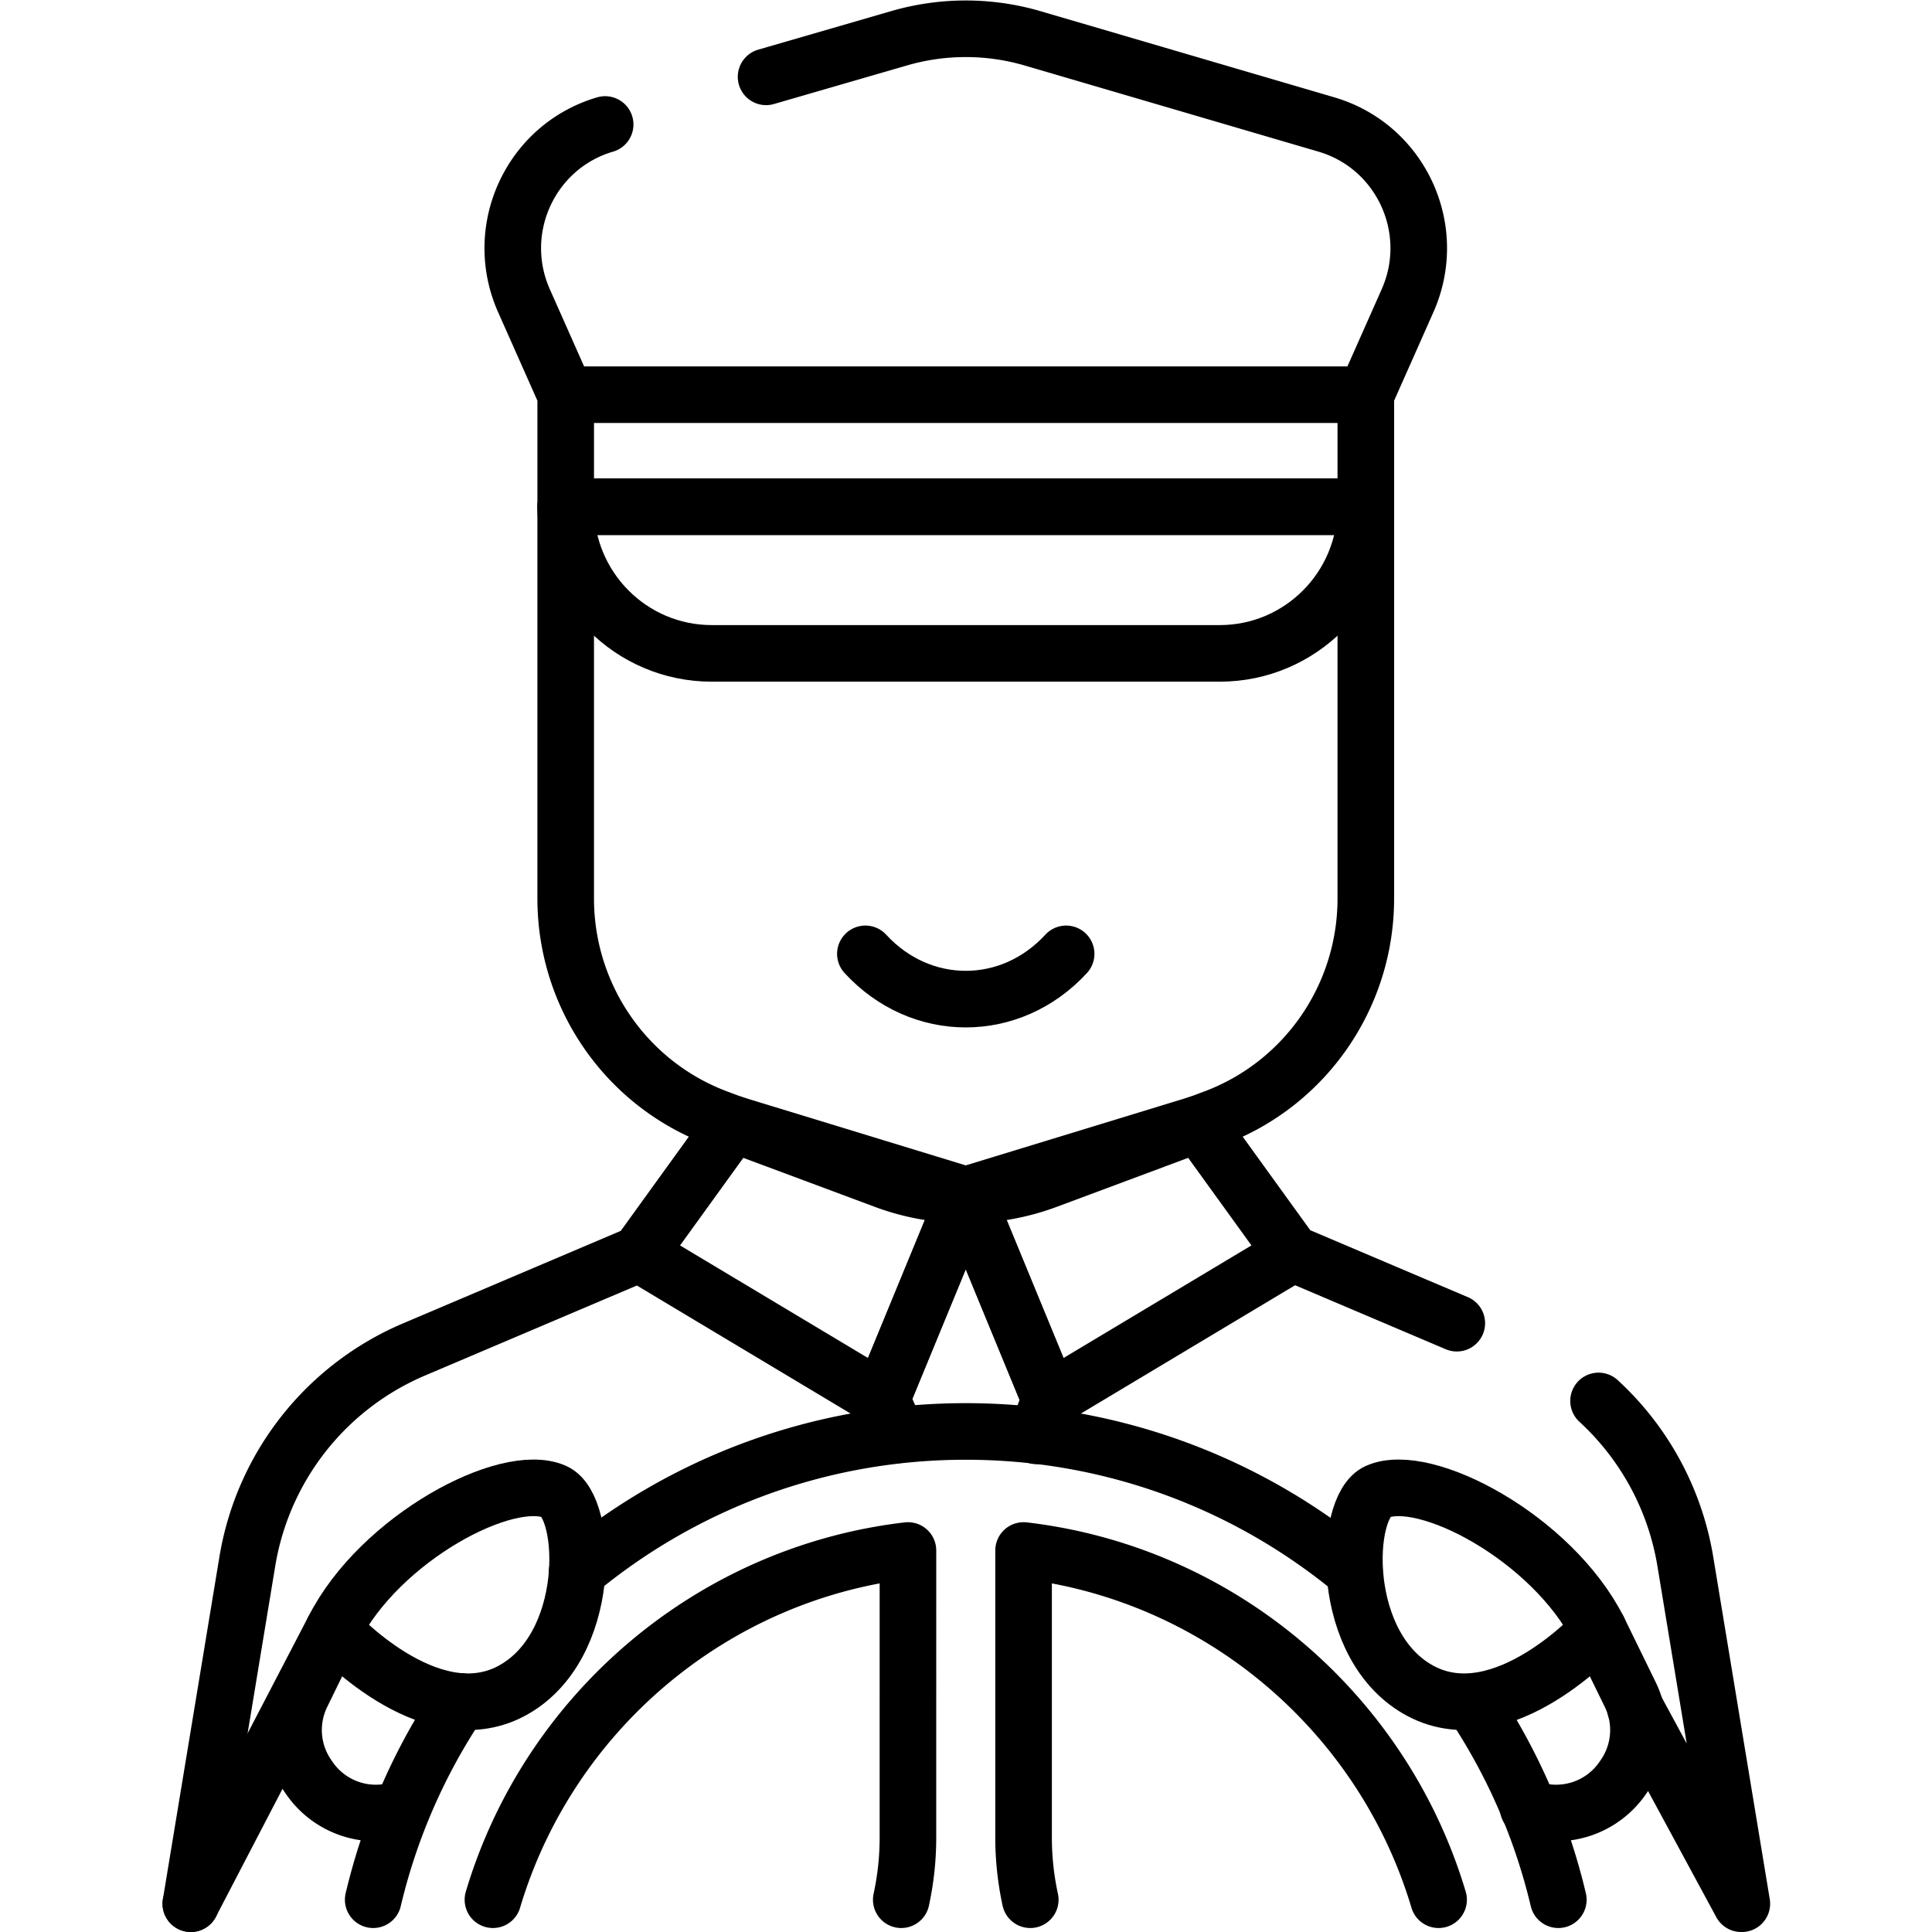
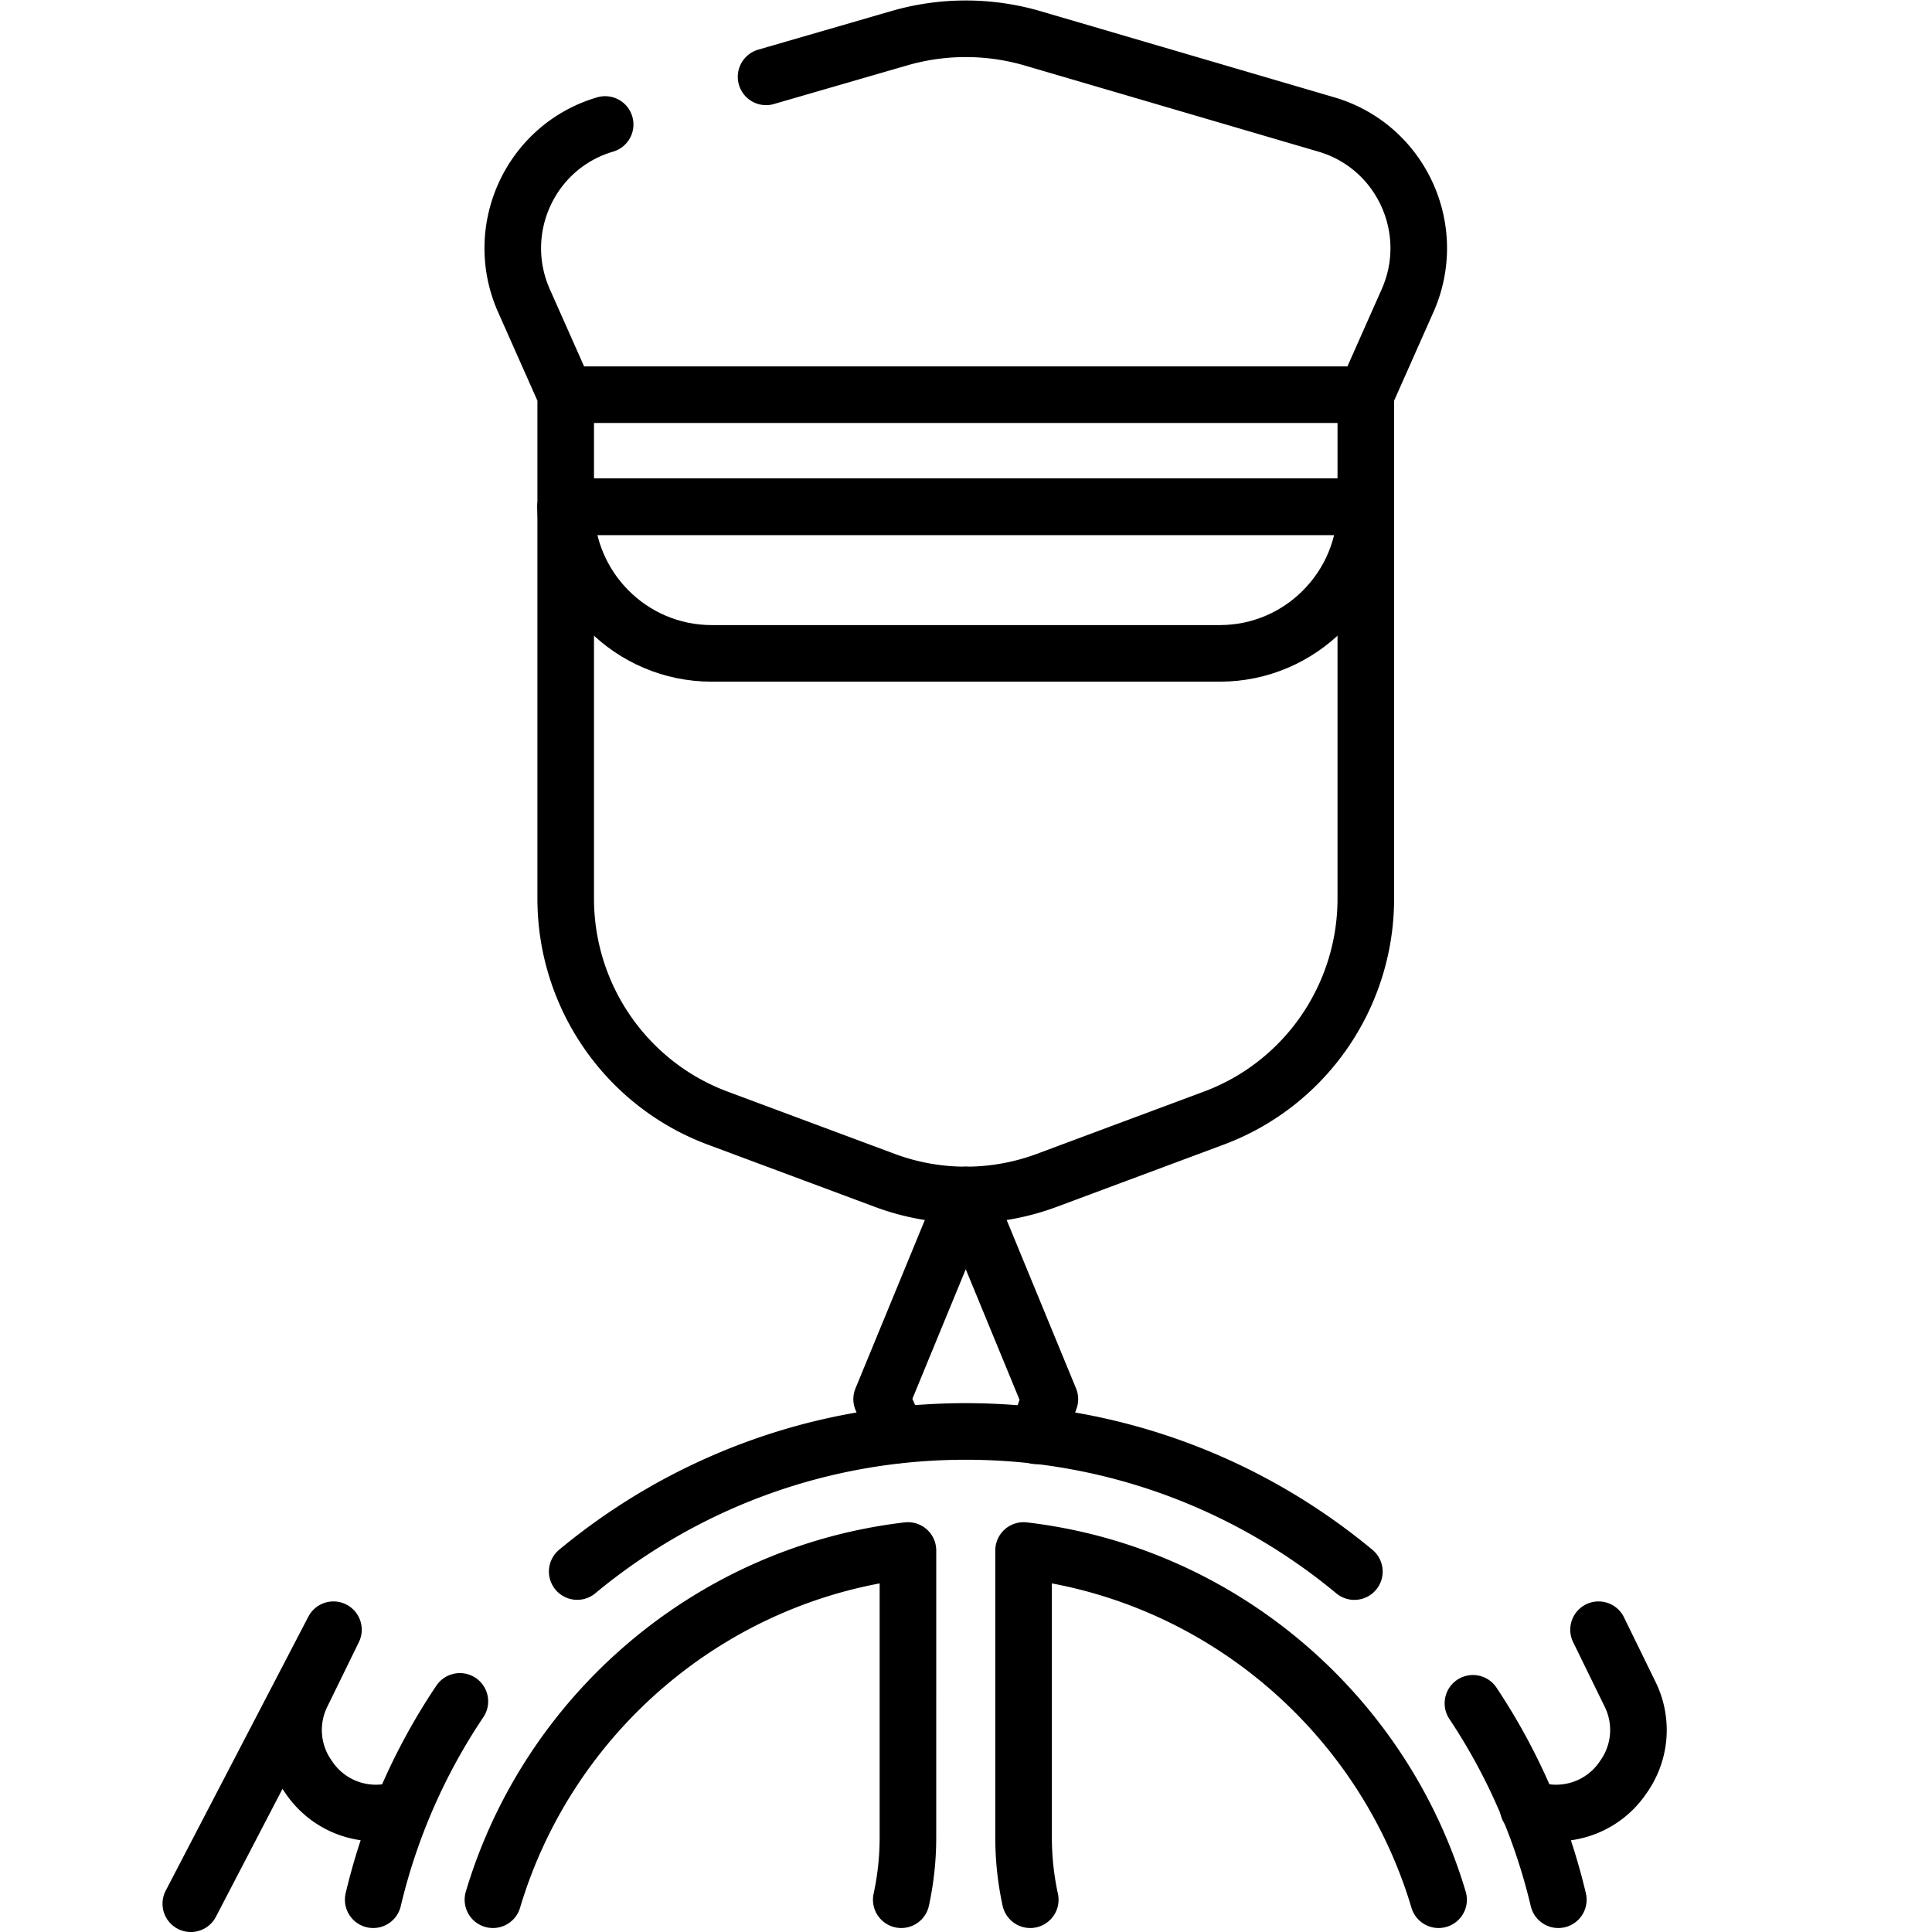
<svg xmlns="http://www.w3.org/2000/svg" width="512" height="512" viewBox="0 0 682.667 682.667">
  <defs>
    <clipPath id="a" clipPathUnits="userSpaceOnUse">
      <path d="M0 512h512V0H0z" data-original="#000000" />
    </clipPath>
  </defs>
  <g clip-path="url(#a)" transform="matrix(1.333 0 0 -1.333 0 682.667)" fill="none" stroke="#000" stroke-width="15" stroke-linecap="round" stroke-linejoin="round" stroke-miterlimit="10">
-     <path d="M169.402 179.762l-59.663-25.347a74.168 74.168 0 01-44.177-56.178L50.581 7.498m335.581 153.884l-43.265 18.38M461.72 7.498l-14.982 90.738a74.154 74.154 0 01-22.999 42.534m9.765-81.434l28.045-51.838M194.304 214.231l-24.901-34.47 64.3-38.518L256 195.37zm123.392 0l24.901-34.47-64.3-38.518L256 195.37z" data-original="#000000" />
    <path d="M321.749 215.741l-44.267-16.497a61.501 61.501 0 00-42.964 0l-44.267 16.497c-24.223 9.027-40.297 32.246-40.297 58.206v103.882h212.092V273.947c0-25.96-16.074-49.179-40.297-58.206z" data-original="#000000" />
    <path d="M149.954 377.83h0c0-21.481 17.33-38.896 38.708-38.896h134.676c21.378 0 38.708 17.415 38.708 38.896z" data-original="#000000" />
    <path d="M149.954 407.505h212.092v-29.676H149.954zm10.454 71.625c-19.776-5.799-29.913-27.802-21.519-46.707l11.065-24.918h212.092l11.064 24.918c8.395 18.905-1.742 40.908-21.518 46.707l-77.788 22.812a63.232 63.232 0 01-35.608 0l-35.127-10.182m34.78-359.994l-4.146 9.478L256 195.37l22.297-54.126-3.514-9.729M88.39 80.128L50.58 7.498m37.81 72.63l-8.398-17.18a21.412 21.412 0 011.612-21.566l.402-.583a21.412 21.412 0 0123.393-8.464m318.339 47.793l8.398-17.18a21.412 21.412 0 00-1.612-21.566l-.402-.583a21.412 21.412 0 00-25.046-7.929" data-original="#000000" />
    <path d="M273.098 8.557a77.828 77.828 0 00-1.771 16.524v76.048c52.34-6.138 95.332-43.315 110.008-92.572m-250.67 0c14.677 49.257 57.668 86.434 110.009 92.572V25.081c0-5.621-.605-11.155-1.771-16.524m174.171 0a160.544 160.544 0 01-22.633 52.062m-31.428 34.919C331.064 118.737 295.16 132.684 256 132.684c-39.152 0-75.048-13.941-102.996-37.132m-31.103-34.423A160.562 160.562 0 0198.927 8.557" data-original="#000000" />
-     <path d="M88.39 80.128s25.204-27.817 47.071-16.293c21.867 11.525 20.503 48.861 11.548 52.867-12.528 5.604-46.356-12.292-58.619-36.574zm335.348 0s-25.203-27.817-47.071-16.293c-21.867 11.525-20.503 48.861-11.548 52.867 12.528 5.604 46.356-12.292 58.619-36.574zM229.39 259.283c14.708-16 38.511-16 53.219 0" data-original="#000000" />
  </g>
</svg>